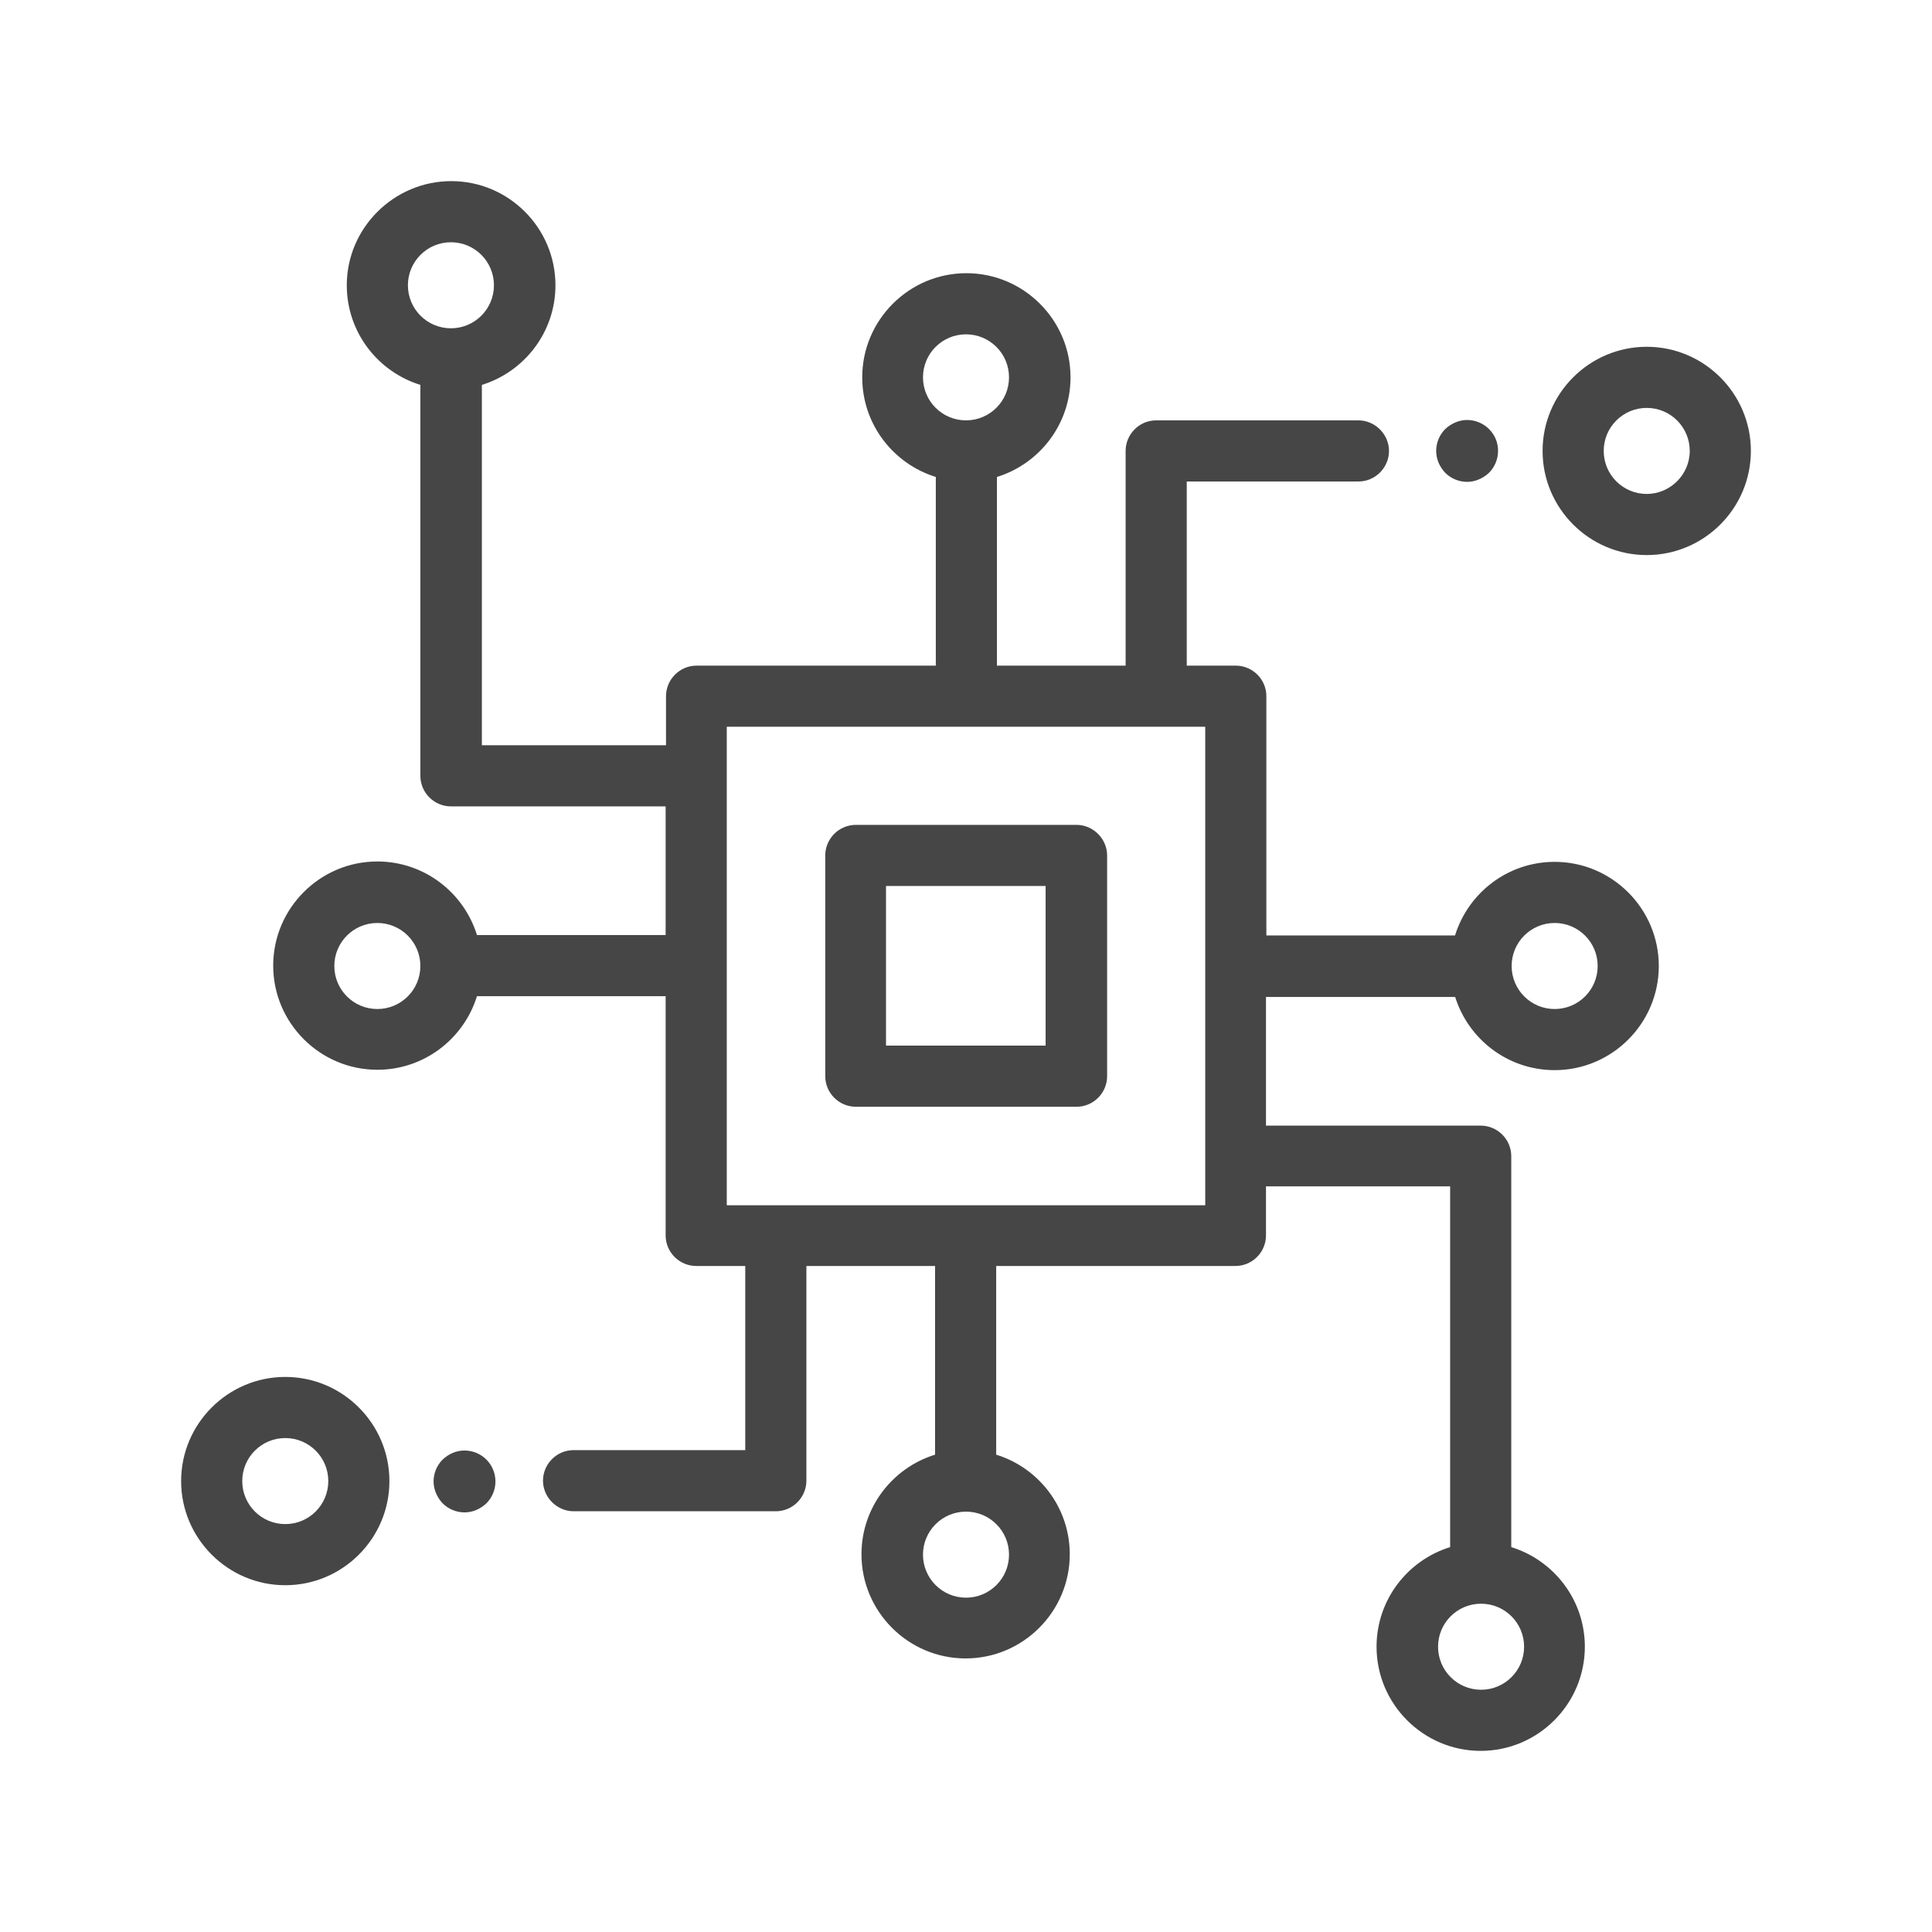
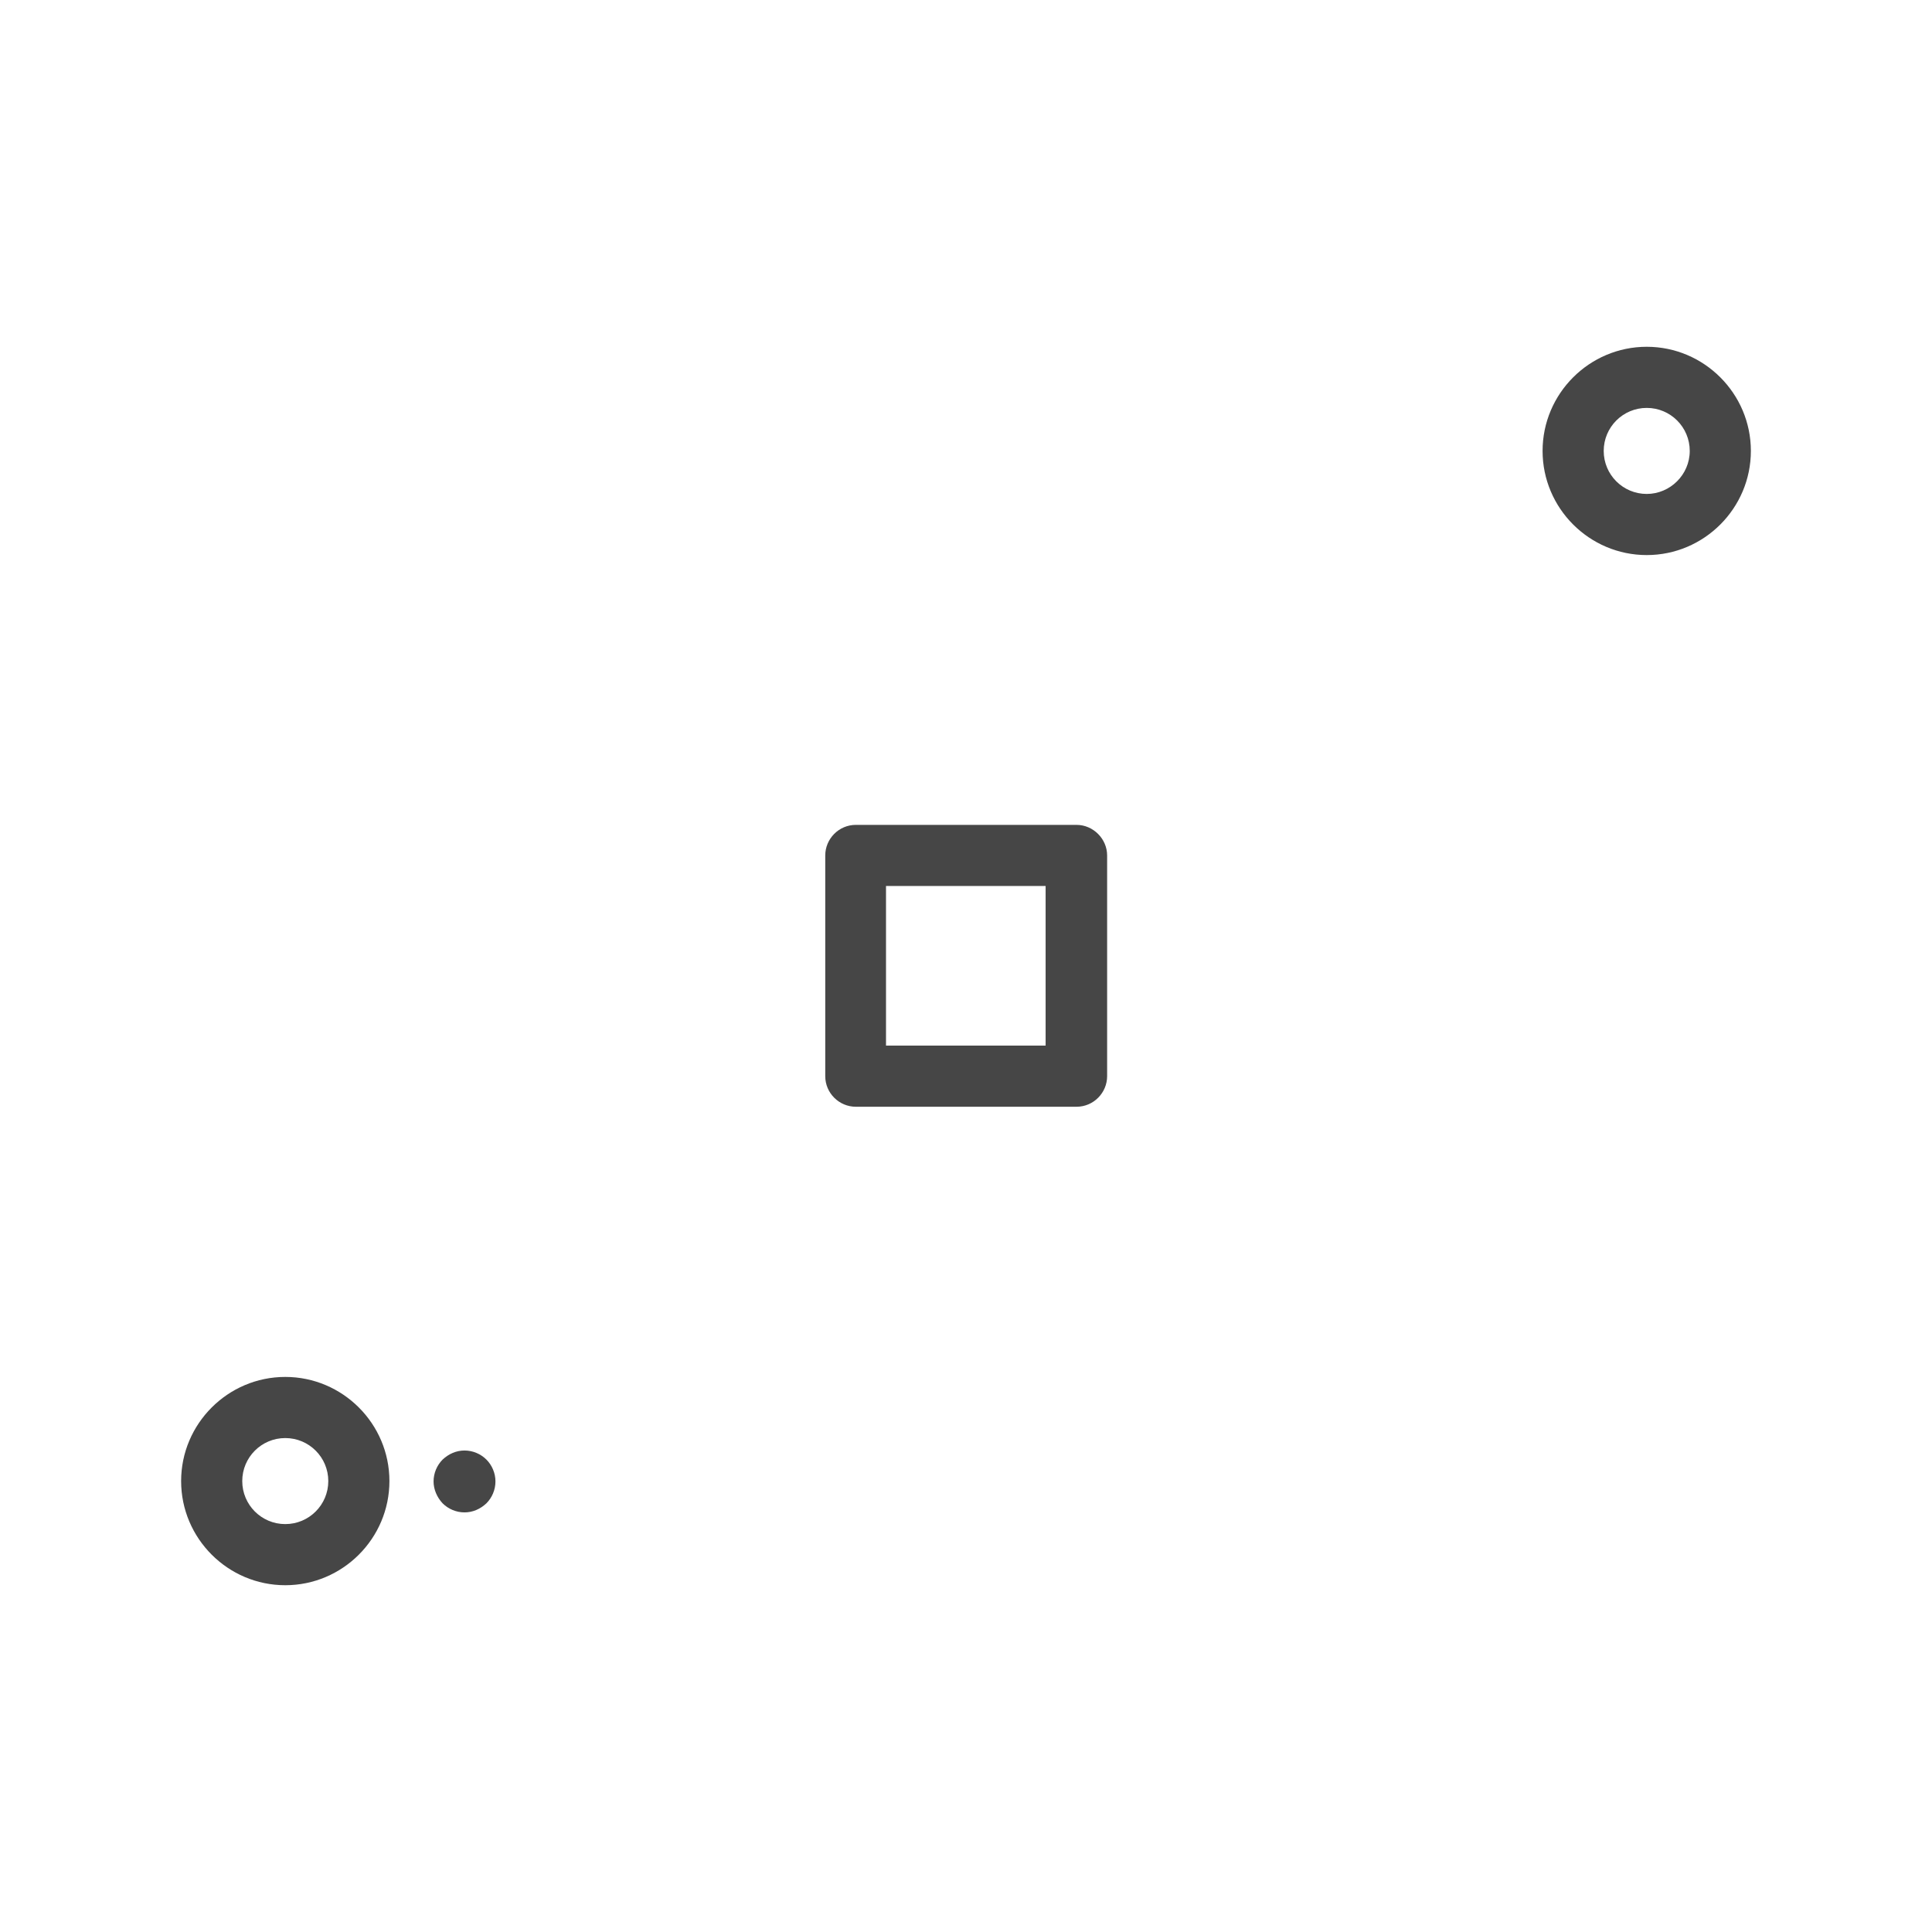
<svg xmlns="http://www.w3.org/2000/svg" version="1.1" id="Capa_1" x="0px" y="0px" width="512px" height="512px" viewBox="0 0 512 512" style="enable-background:new 0 0 512 512;" xml:space="preserve">
  <style type="text/css">

	.st0{fill:#464646;}

</style>
  <g>
    <g>
      <g>
        <path class="st0" d="M285.3,218.6h-58.5c-4.5,0-8.1,3.7-8.1,8.1v58.5c0,4.5,3.7,8.1,8.1,8.1h58.5c4.5,0,8.1-3.7,8.1-8.1v-58.5      C293.4,222.3,289.7,218.6,285.3,218.6z M277.1,277.1h-42.3v-42.3h42.3V277.1z" />
      </g>
    </g>
    <g>
      <g>
        <path class="st0" d="M436.4,91.9c-15.2,0-27.6,12.4-27.6,27.6s12.4,27.6,27.6,27.6s27.6-12.4,27.6-27.6S451.6,91.9,436.4,91.9z       M436.4,130.9c-6.3,0-11.4-5.1-11.4-11.4s5.1-11.4,11.4-11.4s11.4,5.1,11.4,11.4S442.6,130.9,436.4,130.9z" />
      </g>
    </g>
    <g>
      <g>
-         <path class="st0" d="M394.6,113.7c-1.5-1.5-3.6-2.4-5.8-2.4c-2.1,0-4.2,0.9-5.8,2.4c-1.5,1.5-2.4,3.6-2.4,5.8s0.9,4.2,2.4,5.8      c1.5,1.5,3.6,2.4,5.8,2.4c2.1,0,4.2-0.9,5.8-2.4c1.5-1.5,2.4-3.6,2.4-5.8S396.2,115.3,394.6,113.7z" />
-       </g>
+         </g>
    </g>
    <g>
      <g>
-         <path class="st0" d="M385.6,264.1c3.5,11.3,14,19.5,26.4,19.5c15.2,0,27.6-12.4,27.6-27.6s-12.4-27.6-27.6-27.6      c-12.4,0-22.9,8.2-26.4,19.5h-50v-63.4c0-4.5-3.7-8.1-8.1-8.1h-13v-48.8H360c4.5,0,8.1-3.7,8.1-8.1s-3.7-8.1-8.1-8.1h-53.6      c-4.5,0-8.1,3.7-8.1,8.1v56.9h-34.1v-50c11.3-3.5,19.5-14,19.5-26.4c0-15.2-12.4-27.6-27.6-27.6s-27.6,12.4-27.6,27.6      c0,12.4,8.2,22.9,19.5,26.4v50h-63.4c-4.5,0-8.1,3.7-8.1,8.1v13h-48.8V102c11.3-3.5,19.5-14,19.5-26.4      c0-15.2-12.4-27.6-27.6-27.6S91.9,60.4,91.9,75.6c0,12.4,8.2,22.9,19.5,26.4v103.6c0,4.5,3.7,8.1,8.1,8.1h56.9v34.1h-50      c-3.5-11.3-14-19.5-26.4-19.5c-15.2,0-27.6,12.4-27.6,27.6c0,15.2,12.4,27.6,27.6,27.6c12.4,0,22.9-8.2,26.4-19.5h50v63.4      c0,4.5,3.7,8.1,8.1,8.1h13v48.8H152c-4.5,0-8.1,3.7-8.1,8.1s3.7,8.1,8.1,8.1h53.6c4.5,0,8.1-3.7,8.1-8.1v-56.9h34.1v50      c-11.3,3.5-19.5,14-19.5,26.4c0,15.2,12.4,27.6,27.6,27.6c15.2,0,27.6-12.4,27.6-27.6c0-12.4-8.2-22.9-19.5-26.4v-50h63.4      c4.5,0,8.1-3.7,8.1-8.1v-13h48.8V410c-11.3,3.5-19.5,14-19.5,26.4c0,15.2,12.4,27.6,27.6,27.6s27.6-12.4,27.6-27.6      c0-12.4-8.2-22.9-19.5-26.4V306.4c0-4.5-3.7-8.1-8.1-8.1h-56.9v-34.1H385.6z M412,244.6c6.3,0,11.4,5.1,11.4,11.4      c0,6.3-5.1,11.4-11.4,11.4s-11.4-5.1-11.4-11.4S405.7,244.6,412,244.6z M119.5,87c-6.3,0-11.4-5.1-11.4-11.4s5.1-11.4,11.4-11.4      s11.4,5.1,11.4,11.4S125.8,87,119.5,87z M100,267.4c-6.3,0-11.4-5.1-11.4-11.4s5.1-11.4,11.4-11.4s11.4,5.1,11.4,11.4      C111.4,262.3,106.3,267.4,100,267.4z M244.6,100c0-6.3,5.1-11.4,11.4-11.4c6.3,0,11.4,5.1,11.4,11.4s-5.1,11.4-11.4,11.4      S244.6,106.3,244.6,100z M267.4,412c0,6.3-5.1,11.4-11.4,11.4s-11.4-5.1-11.4-11.4s5.1-11.4,11.4-11.4      C262.3,400.6,267.4,405.7,267.4,412z M319.4,319.4H192.6V192.6h126.8V319.4z M392.5,425c6.3,0,11.4,5.1,11.4,11.4      s-5.1,11.4-11.4,11.4s-11.4-5.1-11.4-11.4S386.2,425,392.5,425z" />
-       </g>
+         </g>
    </g>
    <g>
      <g>
-         <path class="st0" d="M75.6,364.9c-15.2,0-27.6,12.4-27.6,27.6s12.4,27.6,27.6,27.6s27.6-12.4,27.6-27.6S90.8,364.9,75.6,364.9z       M75.6,403.9c-6.3,0-11.4-5.1-11.4-11.4s5.1-11.4,11.4-11.4S87,386.2,87,392.5S81.9,403.9,75.6,403.9z" />
+         <path class="st0" d="M75.6,364.9c-15.2,0-27.6,12.4-27.6,27.6s12.4,27.6,27.6,27.6s27.6-12.4,27.6-27.6S90.8,364.9,75.6,364.9z       M75.6,403.9c-6.3,0-11.4-5.1-11.4-11.4s5.1-11.4,11.4-11.4S87,386.2,87,392.5S81.9,403.9,75.6,403.9" />
      </g>
    </g>
    <g>
      <g>
        <path class="st0" d="M128.9,386.8c-1.5-1.5-3.6-2.4-5.8-2.4s-4.2,0.9-5.8,2.4c-1.5,1.5-2.4,3.6-2.4,5.8c0,2.1,0.9,4.2,2.4,5.8      c1.5,1.5,3.6,2.4,5.8,2.4s4.2-0.9,5.8-2.4c1.5-1.5,2.4-3.6,2.4-5.8C131.3,390.4,130.4,388.3,128.9,386.8z" />
      </g>
    </g>
  </g>
</svg>